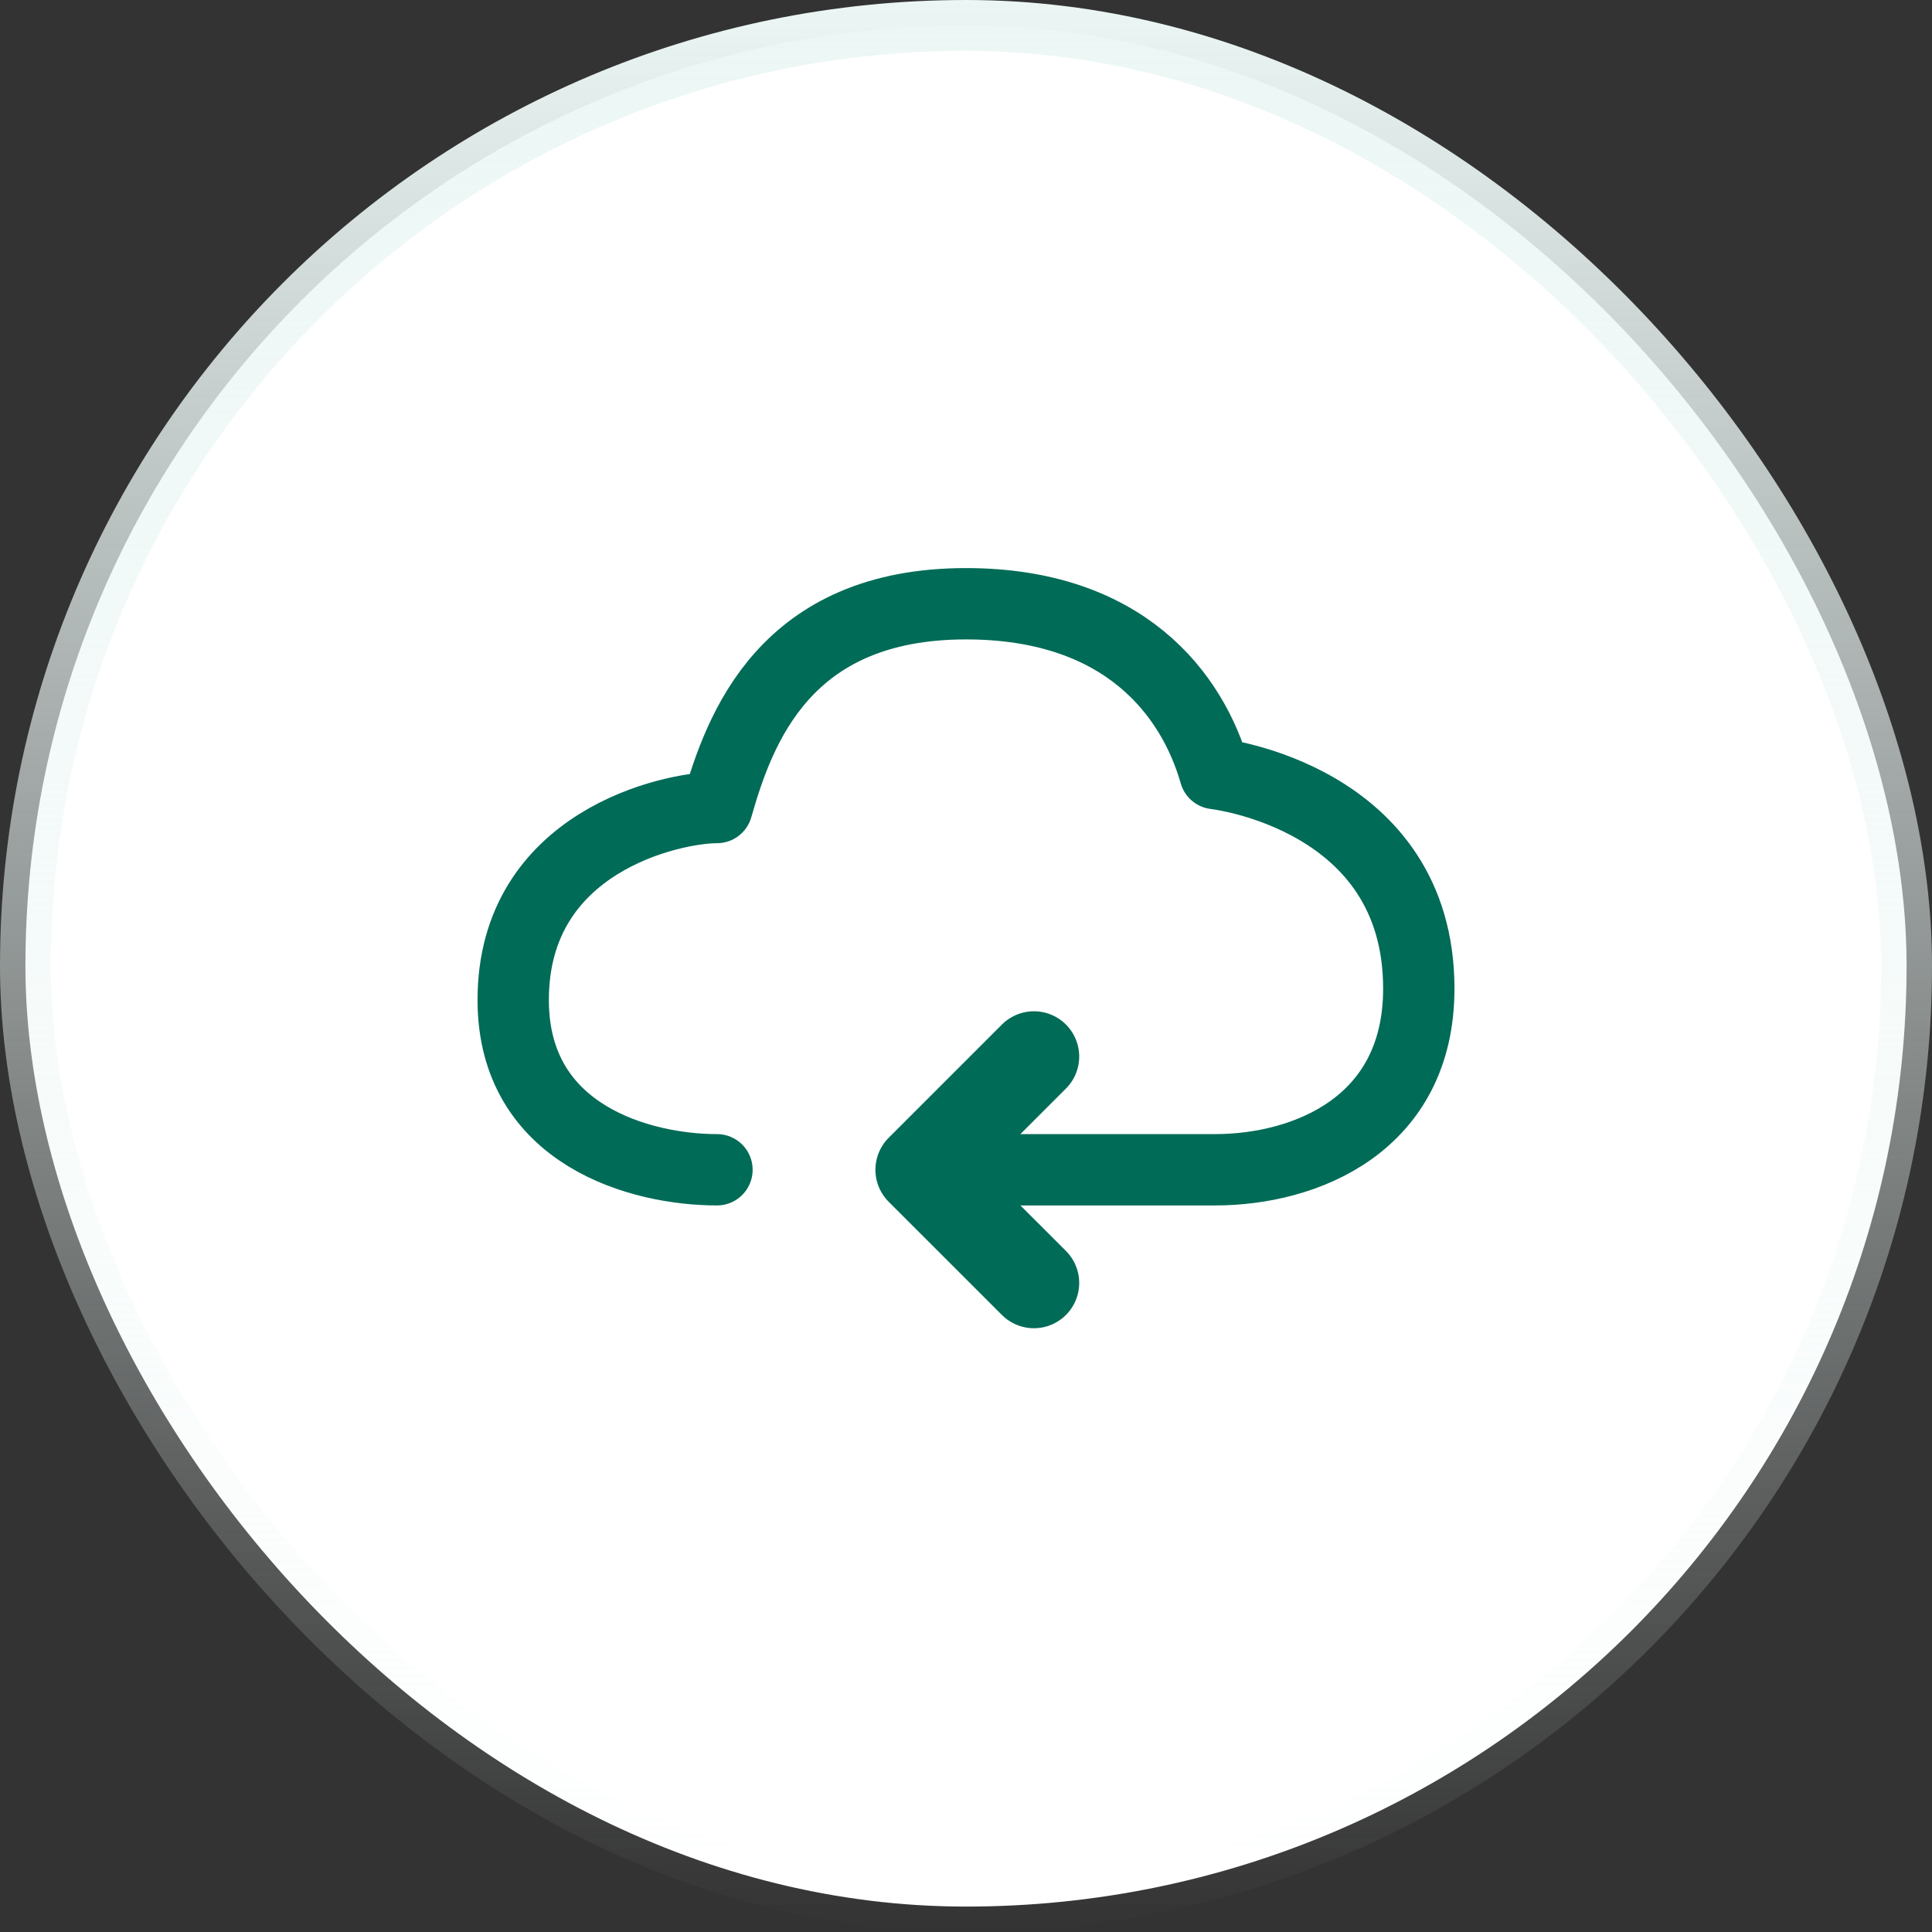
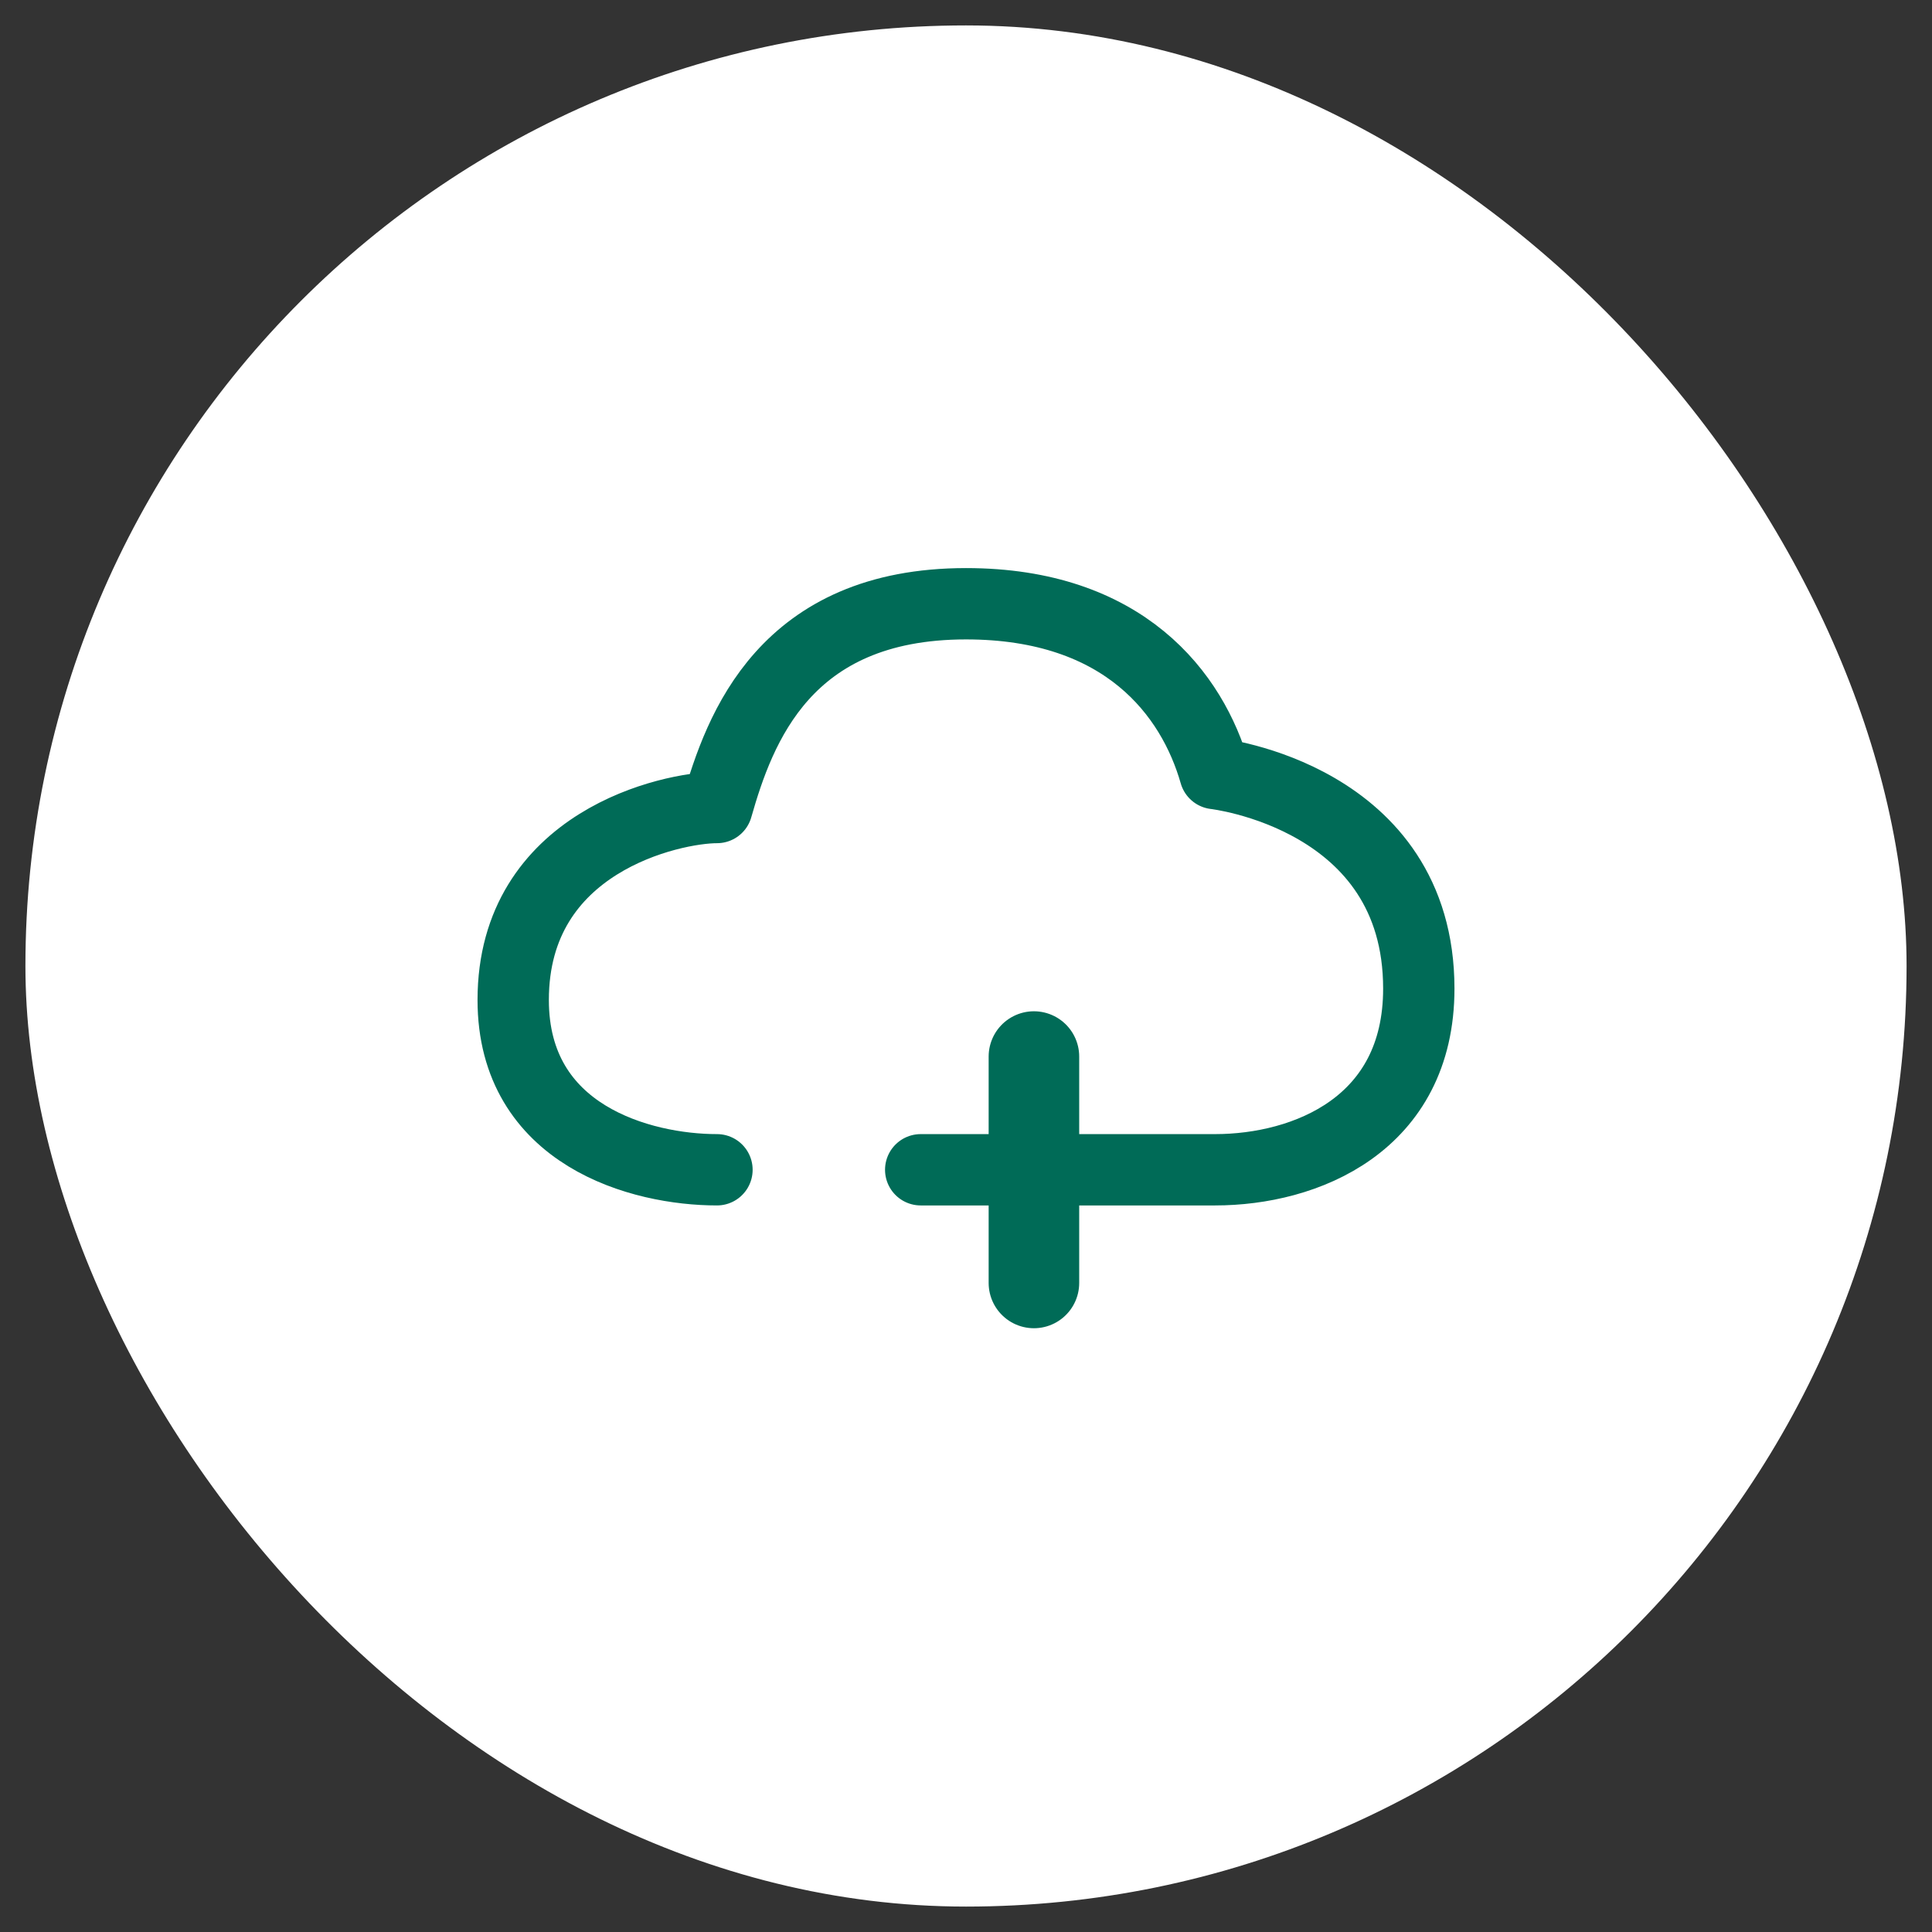
<svg xmlns="http://www.w3.org/2000/svg" width="38" height="38" viewBox="0 0 38 38" fill="none">
  <rect x="0" y="0" width="38" height="38" fill="#333333" stroke="none" />
  <rect x="0.5" y="0.5" width="37" height="37" rx="18.5" fill="white" />
-   <rect x="0.5" y="0.5" width="37" height="37" rx="18.5" stroke="url(#paint0_linear_7912_32778)" />
  <path d="M14.102 23.008C12.617 23.008 10.094 22.34 10.094 19.668C10.094 16.551 13.211 15.883 14.102 15.883C14.547 14.324 15.438 11.875 19 11.875C22.117 11.875 23.453 13.656 23.898 15.215C23.898 15.215 27.906 15.66 27.906 19.445C27.906 22.117 25.68 23.008 23.898 23.008H18.109" stroke="#006B57" stroke-width="1.403" stroke-linecap="round" stroke-linejoin="round" />
-   <path d="M20.336 20.781L18.109 23.008L20.336 25.234" stroke="#006B57" stroke-width="1.781" stroke-linecap="round" stroke-linejoin="round" />
+   <path d="M20.336 20.781L20.336 25.234" stroke="#006B57" stroke-width="1.781" stroke-linecap="round" stroke-linejoin="round" />
  <defs>
    <linearGradient id="paint0_linear_7912_32778" x1="19" y1="0" x2="19" y2="38" gradientUnits="userSpaceOnUse">
      <stop stop-color="#ECF7F5" />
      <stop offset="1" stop-color="#ECF7F5" stop-opacity="0" />
    </linearGradient>
  </defs>
</svg>